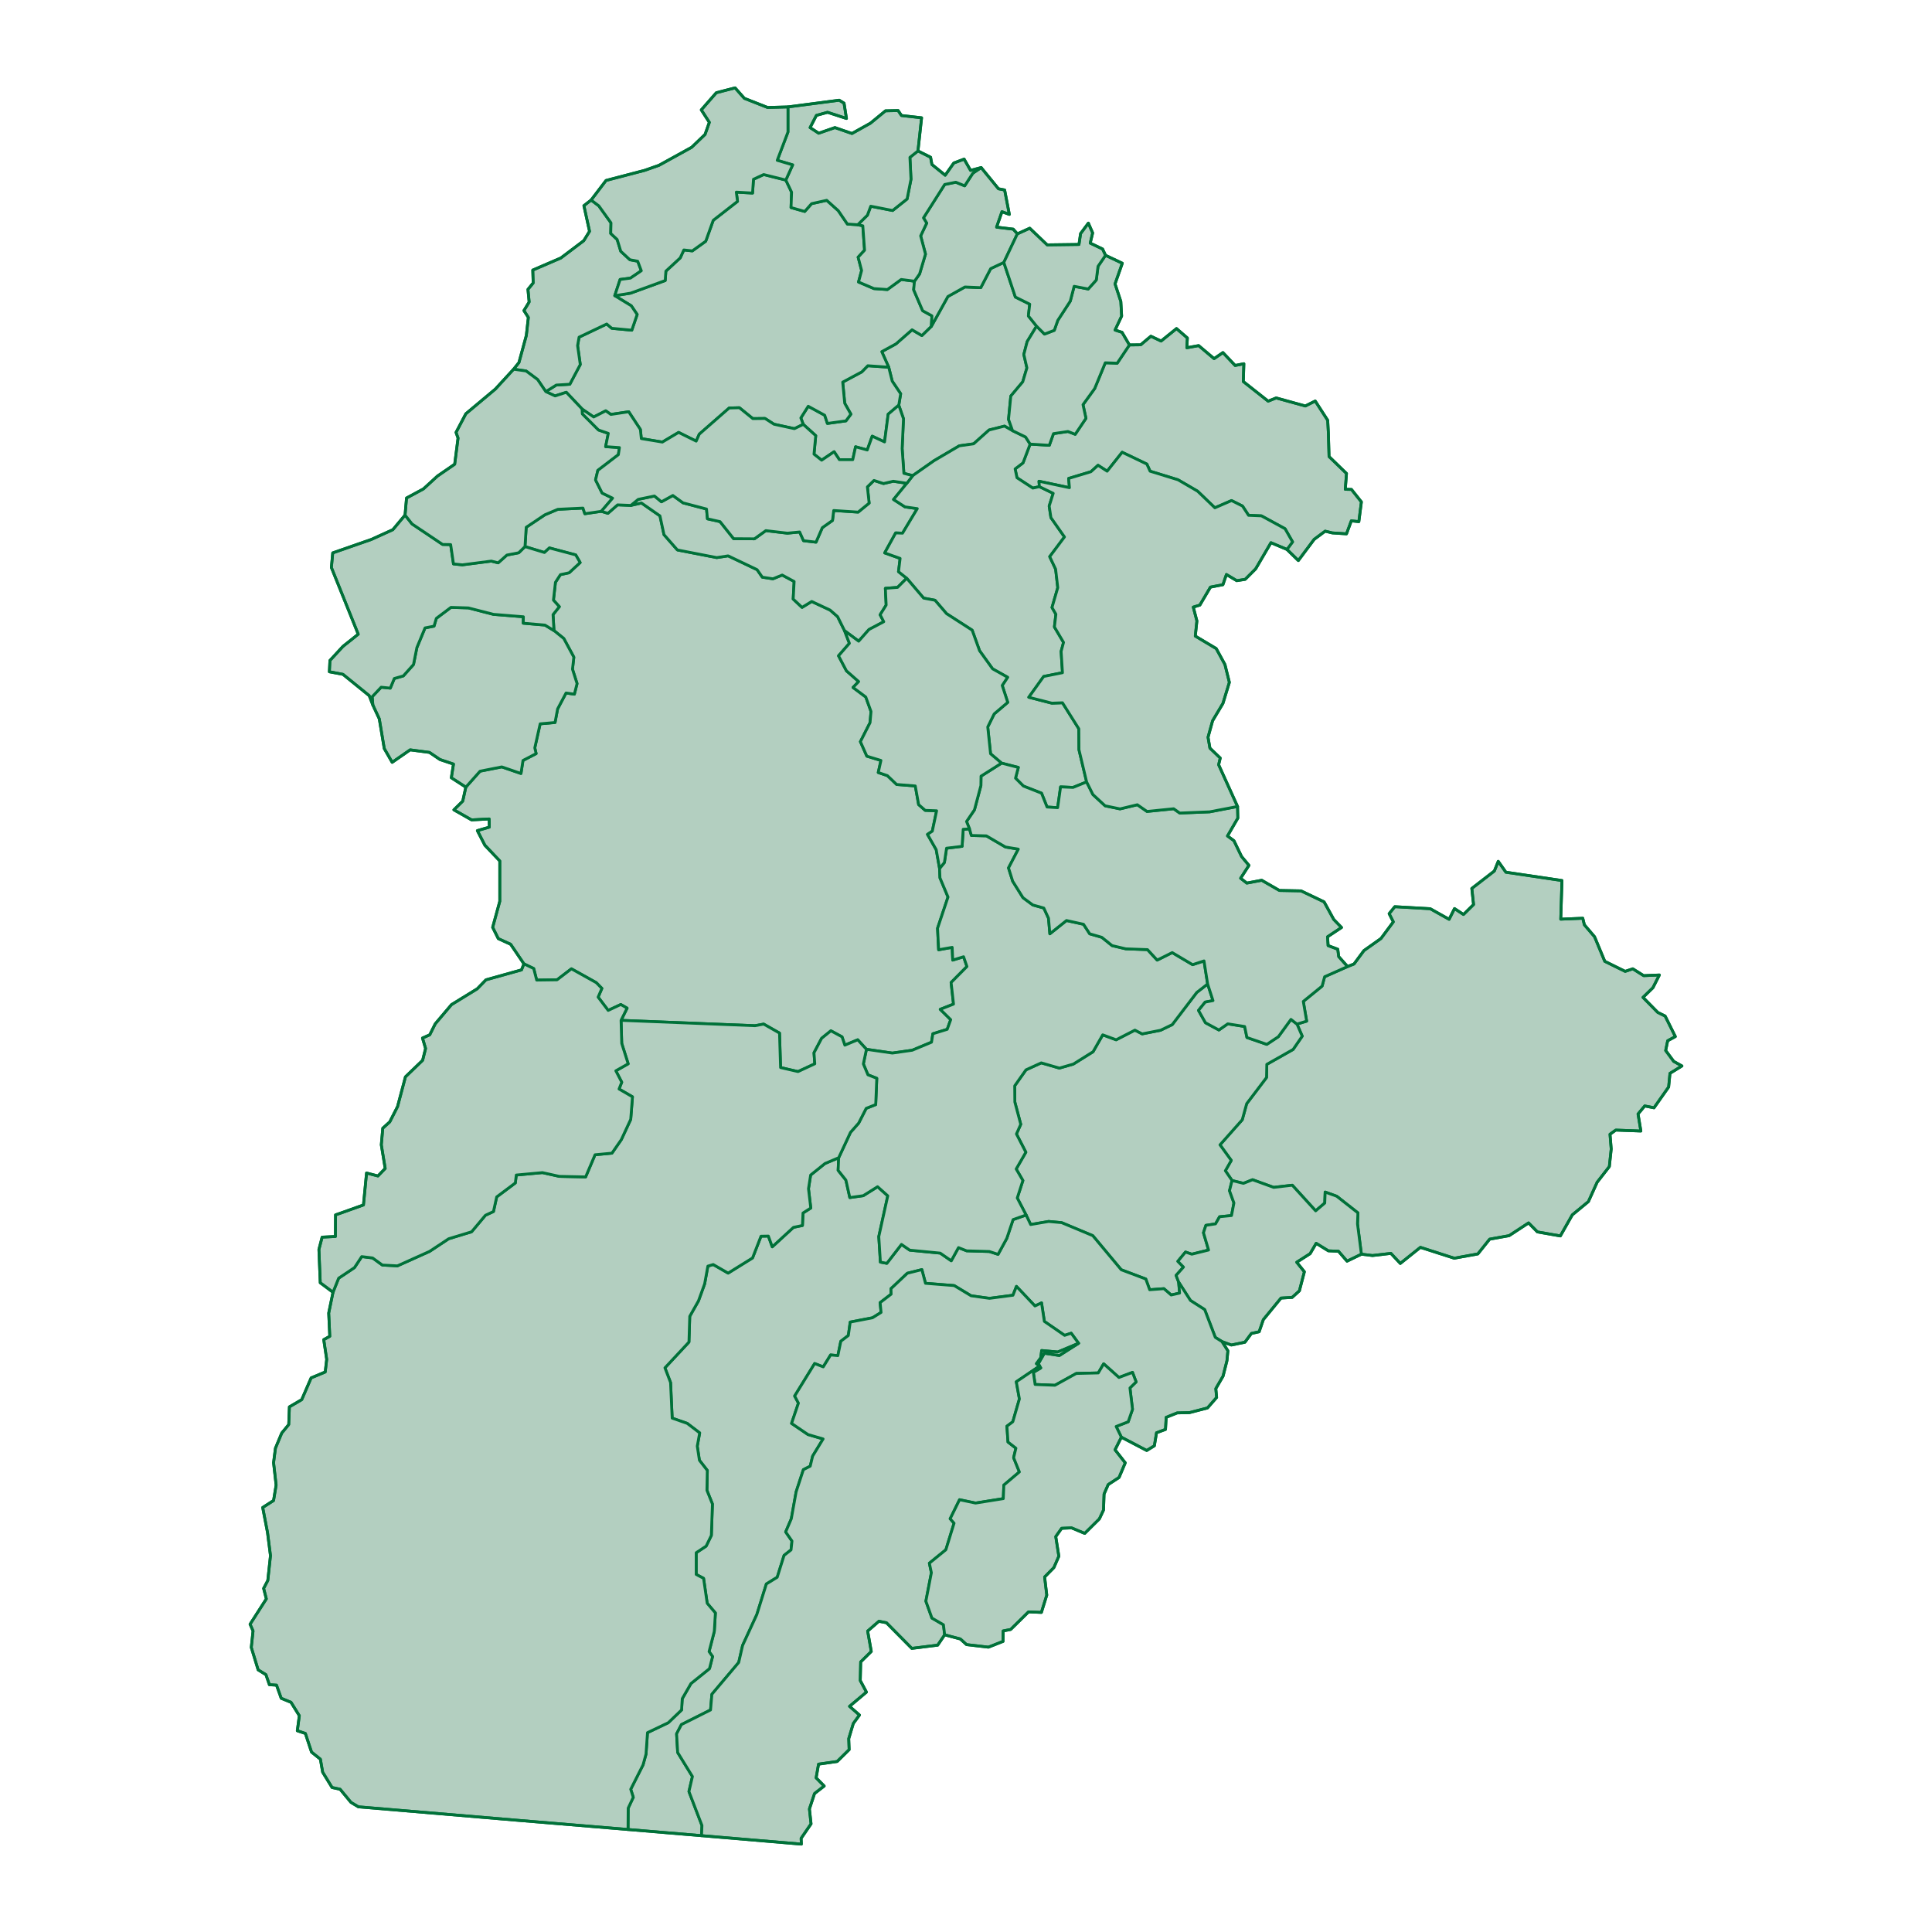
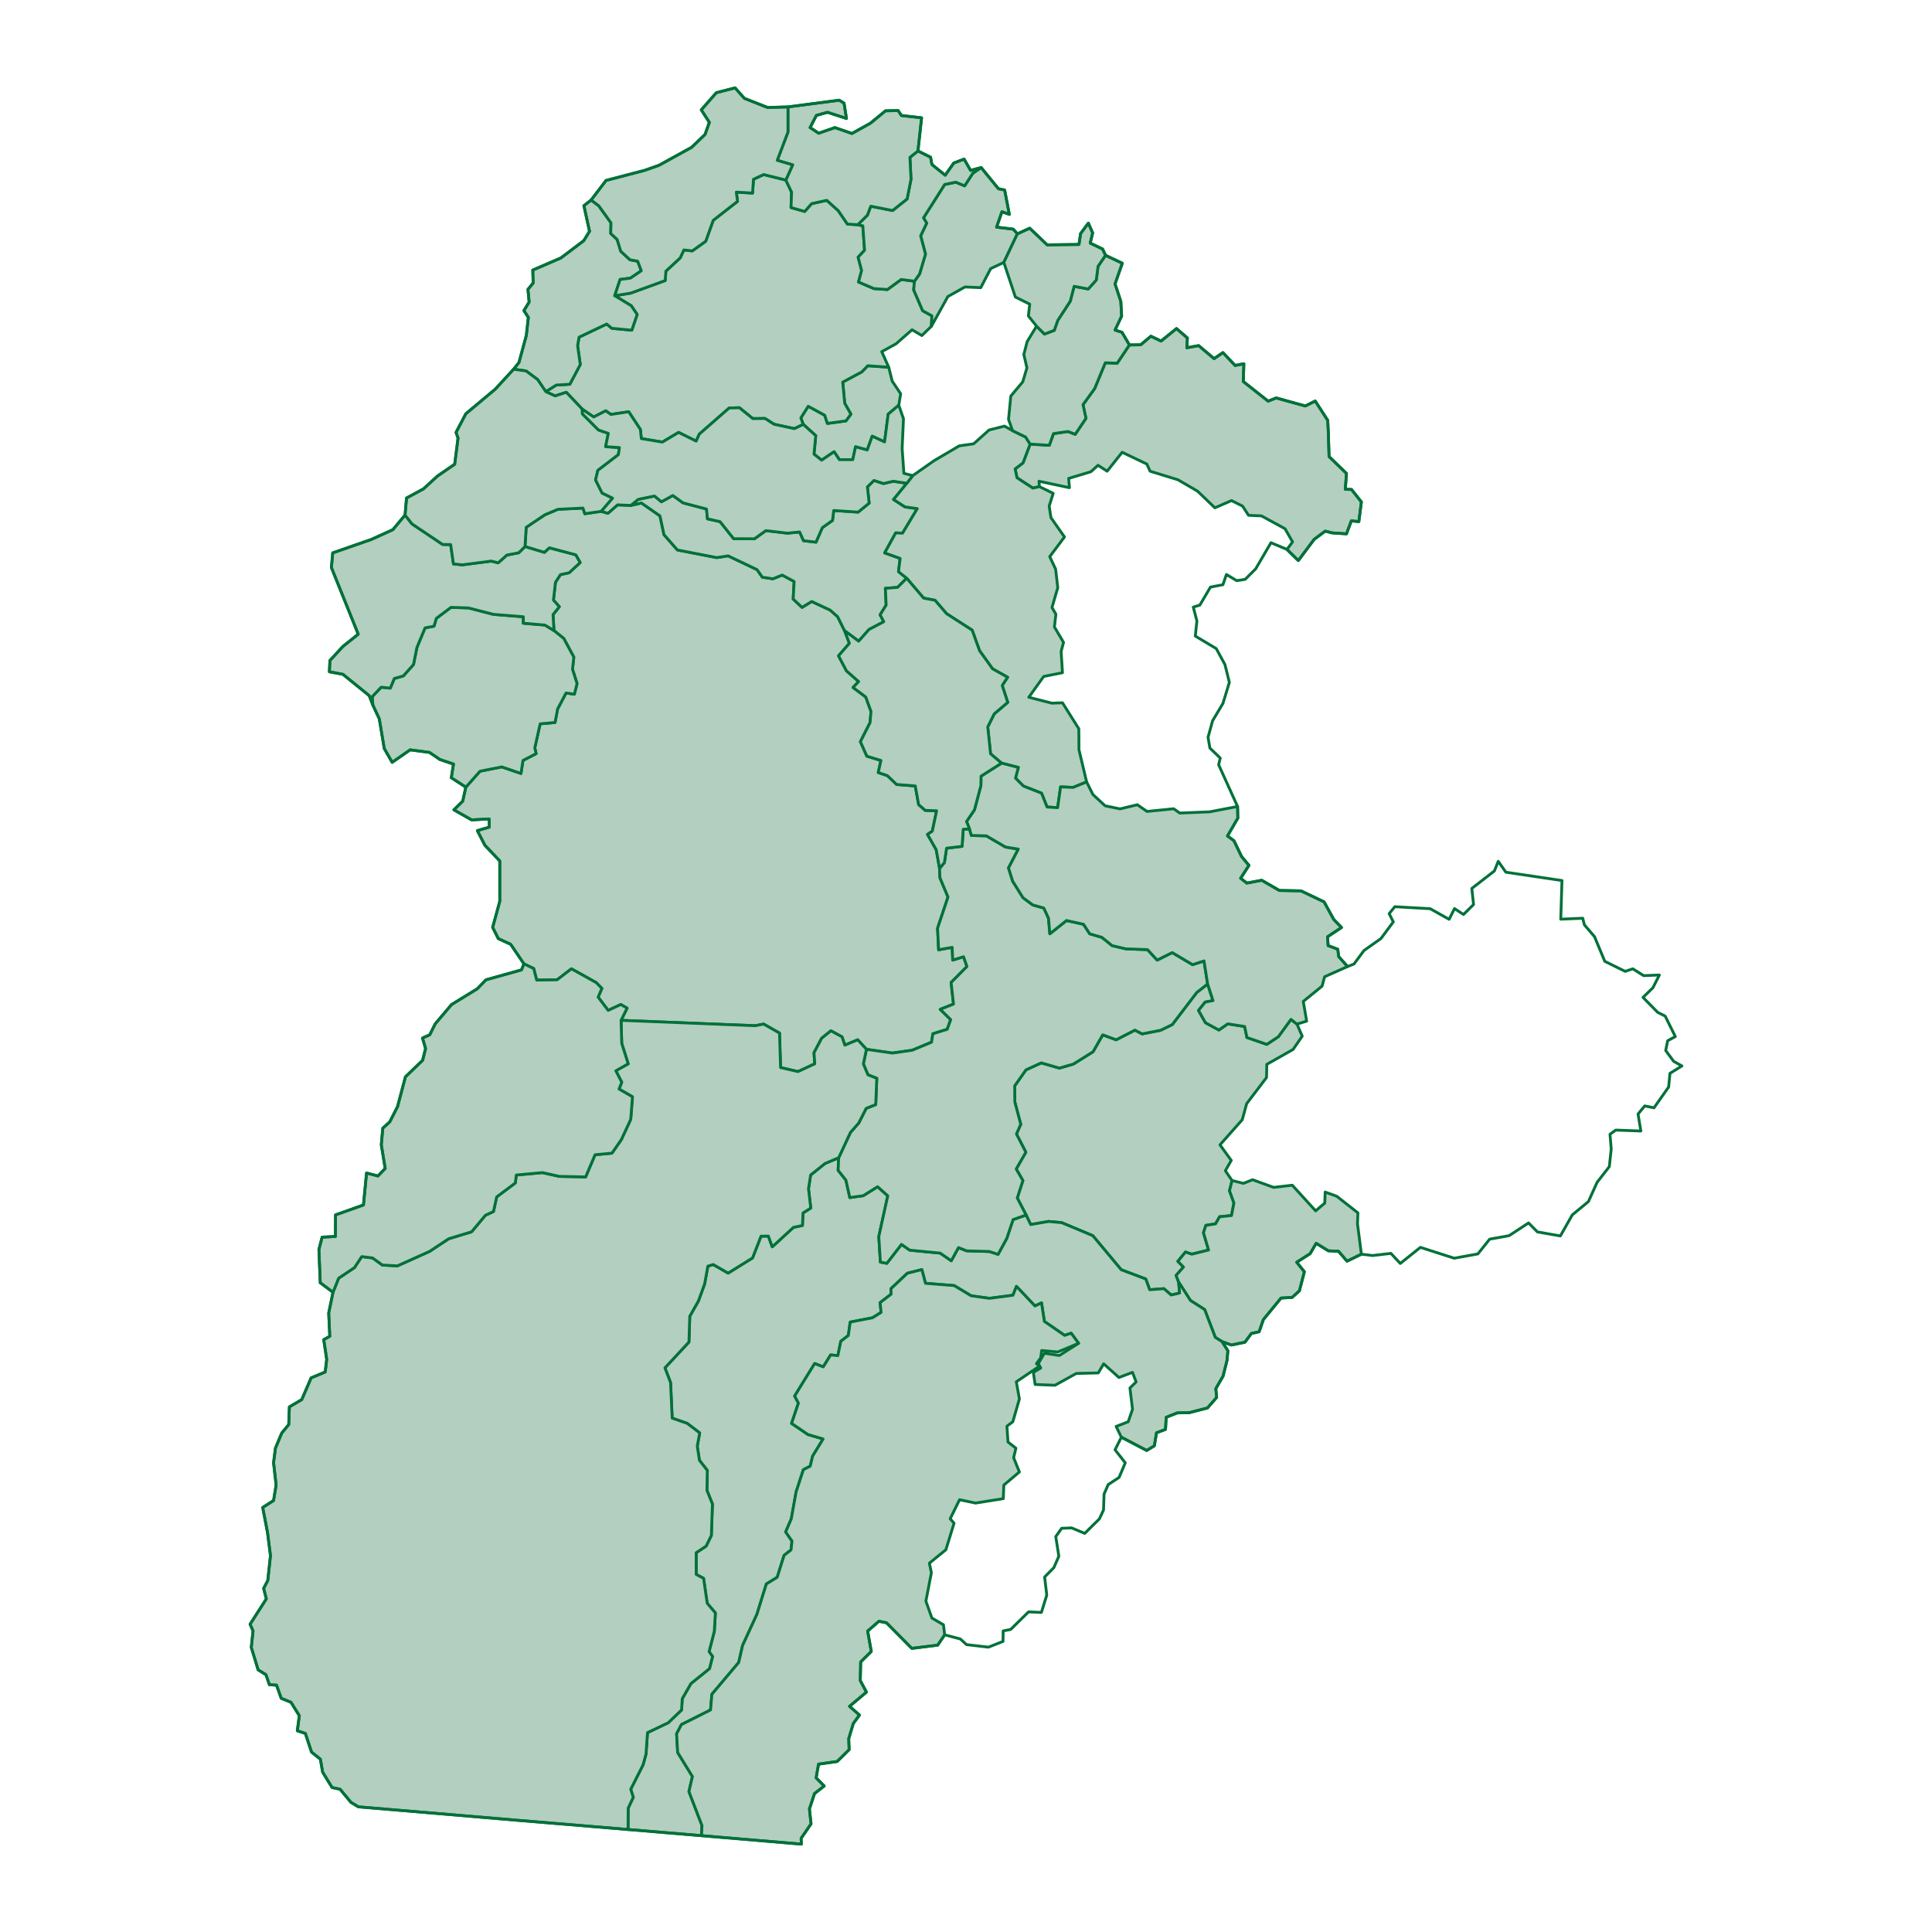
<svg xmlns="http://www.w3.org/2000/svg" class="svglite" width="144.00pt" height="144.00pt" viewBox="0 0 144.00 144.00">
  <defs>
    <style type="text/css">
    .svglite line, .svglite polyline, .svglite polygon, .svglite path, .svglite rect, .svglite circle {
      fill: none;
      stroke: #000000;
      stroke-linecap: round;
      stroke-linejoin: round;
      stroke-miterlimit: 10.00;
    }
    .svglite text {
      white-space: pre;
    }
  </style>
  </defs>
  <rect width="100%" height="100%" style="stroke: none; fill: none;" />
  <defs>
    <clipPath id="cpMC4wMHwxNDQuMDB8MC4wMHwxNDQuMDA=">
      <rect x="0.00" y="0.00" width="144.00" height="144.00" />
    </clipPath>
  </defs>
  <g clip-path="url(#cpMC4wMHwxNDQuMDB8MC4wMHwxNDQuMDA=)">
</g>
  <defs>
    <clipPath id="cpMTMuMzF8MTMwLjY5fDAuMDB8MTQ0LjAw">
      <rect x="13.31" y="0.00" width="117.39" height="144.00" />
    </clipPath>
  </defs>
  <g clip-path="url(#cpMTMuMzF8MTMwLjY5fDAuMDB8MTQ0LjAw)">
</g>
  <g clip-path="url(#cpMC4wMHwxNDQuMDB8MC4wMHwxNDQuMDA=)">
</g>
  <g clip-path="url(#cpMTMuMzF8MTMwLjY5fDAuMDB8MTQ0LjAw)">
    <path d="M 44.82 38.11 L 43.59 38.29 L 43.45 37.87 L 41.58 37.96 L 40.61 38.37 L 39.22 39.30 L 39.13 40.74 L 40.58 41.18 L 40.95 40.84 L 42.91 41.36 L 43.24 41.93 L 42.42 42.69 L 41.77 42.83 L 41.40 43.40 L 41.25 44.73 L 41.69 45.22 L 41.22 45.81 L 41.29 47.00 L 42.02 47.59 L 42.77 48.98 L 42.67 49.88 L 43.01 50.95 L 42.81 51.74 L 42.19 51.65 L 41.56 52.84 L 41.37 53.85 L 40.26 53.95 L 39.86 55.74 L 39.96 56.17 L 38.98 56.68 L 38.83 57.65 L 37.40 57.16 L 35.78 57.48 L 34.72 58.67 L 34.49 59.71 L 33.83 60.36 L 35.15 61.11 L 36.46 61.04 L 36.47 61.65 L 35.58 61.91 L 36.14 63.00 L 37.25 64.17 L 37.25 67.18 L 36.72 69.12 L 37.14 69.96 L 38.06 70.38 L 39.05 71.84 L 39.78 72.19 L 40.00 73.05 L 41.52 73.03 L 42.59 72.21 L 44.44 73.24 L 44.86 73.67 L 44.58 74.32 L 45.33 75.31 L 46.27 74.87 L 46.74 75.14 L 46.29 76.05 L 56.27 76.45 L 56.92 76.33 L 58.10 77.00 L 58.18 79.57 L 59.48 79.87 L 60.73 79.29 L 60.67 78.47 L 61.24 77.39 L 61.93 76.83 L 62.76 77.28 L 62.97 77.90 L 63.93 77.50 L 64.58 78.21 L 66.51 78.49 L 67.99 78.28 L 69.43 77.68 L 69.53 77.05 L 70.60 76.72 L 70.86 76.00 L 70.08 75.23 L 71.07 74.84 L 70.89 73.23 L 72.07 72.04 L 71.82 71.31 L 71.01 71.56 L 70.97 70.61 L 69.96 70.79 L 69.88 69.19 L 70.66 66.86 L 70.06 65.43 L 70.03 64.73 L 69.78 63.33 L 69.13 62.19 L 69.49 61.95 L 69.81 60.43 L 68.96 60.40 L 68.47 59.97 L 68.22 58.58 L 66.83 58.47 L 66.14 57.81 L 65.46 57.58 L 65.66 56.68 L 64.61 56.36 L 64.13 55.28 L 64.85 53.86 L 64.92 53.03 L 64.53 51.95 L 63.58 51.24 L 64.00 50.80 L 63.09 50.00 L 62.50 48.88 L 63.31 47.95 L 62.95 47.01 L 62.43 45.96 L 61.87 45.47 L 60.50 44.83 L 59.78 45.27 L 59.12 44.65 L 59.19 43.34 L 58.30 42.86 L 57.61 43.14 L 56.82 43.02 L 56.43 42.46 L 54.27 41.43 L 53.42 41.56 L 50.49 40.99 L 49.49 39.85 L 49.19 38.45 L 47.81 37.49 L 47.02 37.67 L 46.03 37.63 L 45.31 38.26 L 44.82 38.11 Z" style="fill-rule: evenodd; fill: #B3CFC0; stroke-width: 0.21; stroke: #007139; stroke-linecap: butt;" />
-     <path d="M 111.67 64.20 L 111.38 64.92 L 109.70 66.22 L 109.83 67.42 L 109.08 68.16 L 108.41 67.72 L 108.01 68.52 L 106.60 67.73 L 103.96 67.58 L 103.54 68.10 L 103.85 68.71 L 102.93 69.95 L 101.66 70.85 L 100.92 71.85 L 100.44 72.04 L 98.73 72.80 L 98.54 73.50 L 97.14 74.64 L 97.39 76.11 L 96.67 76.33 L 97.06 77.23 L 96.38 78.22 L 94.42 79.33 L 94.40 80.31 L 92.92 82.26 L 92.59 83.46 L 90.93 85.33 L 91.77 86.49 L 91.33 87.26 L 91.83 87.99 L 92.68 88.20 L 93.36 87.93 L 94.93 88.50 L 96.32 88.34 L 98.06 90.25 L 98.74 89.67 L 98.77 88.85 L 99.63 89.16 L 101.21 90.40 L 101.18 91.22 L 101.47 93.48 L 102.30 93.58 L 103.67 93.42 L 104.37 94.17 L 105.87 92.97 L 108.39 93.78 L 110.15 93.46 L 111.03 92.36 L 112.48 92.10 L 113.93 91.15 L 114.59 91.82 L 116.30 92.12 L 117.19 90.55 L 118.39 89.56 L 119.04 88.12 L 119.95 86.95 L 120.09 85.64 L 120.00 84.54 L 120.43 84.23 L 122.30 84.30 L 122.09 83.03 L 122.59 82.43 L 123.28 82.57 L 124.37 81.02 L 124.47 80.00 L 125.36 79.45 L 124.75 79.11 L 124.15 78.30 L 124.30 77.57 L 124.87 77.26 L 124.11 75.73 L 123.56 75.46 L 122.46 74.34 L 123.20 73.62 L 123.68 72.67 L 122.51 72.72 L 121.70 72.21 L 121.13 72.40 L 119.61 71.65 L 118.85 69.82 L 118.09 68.93 L 117.97 68.44 L 116.33 68.51 L 116.42 65.63 L 112.24 65.01 L 111.67 64.20 Z" style="fill-rule: evenodd; fill: #B3CFC0; stroke-width: 0.21; stroke: #007139; stroke-linecap: butt;" />
    <path d="M 96.67 76.33 L 96.22 75.98 L 95.28 77.27 L 94.42 77.84 L 92.94 77.33 L 92.77 76.51 L 91.51 76.31 L 90.85 76.77 L 89.85 76.23 L 89.33 75.31 L 89.83 74.69 L 90.41 74.58 L 90.01 73.34 L 89.20 73.97 L 87.37 76.37 L 86.50 76.79 L 85.13 77.06 L 84.59 76.78 L 83.19 77.50 L 82.19 77.13 L 81.47 78.39 L 80.00 79.31 L 78.96 79.61 L 77.61 79.22 L 76.47 79.74 L 75.63 80.93 L 75.64 82.14 L 76.08 83.80 L 75.76 84.52 L 76.46 85.88 L 75.74 87.13 L 76.24 87.99 L 75.82 89.29 L 76.48 90.56 L 76.82 91.27 L 78.16 91.04 L 79.13 91.13 L 81.45 92.10 L 83.57 94.64 L 85.40 95.33 L 85.69 96.13 L 86.75 96.05 L 87.29 96.52 L 87.92 96.38 L 87.85 95.56 L 87.66 95.06 L 88.21 94.44 L 87.79 94.01 L 88.36 93.32 L 88.83 93.48 L 90.08 93.17 L 89.70 91.88 L 89.88 91.33 L 90.60 91.22 L 90.90 90.69 L 91.79 90.60 L 91.97 89.66 L 91.64 88.75 L 91.83 87.99 L 91.33 87.26 L 91.77 86.49 L 90.93 85.33 L 92.59 83.46 L 92.92 82.26 L 94.40 80.31 L 94.42 79.33 L 96.38 78.22 L 97.06 77.23 L 96.67 76.33 Z" style="fill-rule: evenodd; fill: #B3CFC0; stroke-width: 0.21; stroke: #007139; stroke-linecap: butt;" />
    <path d="M 41.29 47.00 L 40.62 46.59 L 39.00 46.45 L 39.01 45.97 L 36.78 45.79 L 34.91 45.31 L 33.61 45.27 L 32.52 46.09 L 32.35 46.67 L 31.68 46.80 L 31.07 48.27 L 30.82 49.53 L 30.06 50.38 L 29.39 50.57 L 29.09 51.29 L 28.41 51.22 L 27.74 51.93 L 27.79 52.55 L 28.27 53.58 L 28.64 55.79 L 29.23 56.82 L 30.57 55.89 L 32.01 56.08 L 32.79 56.61 L 33.80 56.95 L 33.64 57.97 L 34.72 58.67 L 35.78 57.48 L 37.40 57.16 L 38.83 57.65 L 38.98 56.68 L 39.96 56.17 L 39.86 55.74 L 40.26 53.95 L 41.37 53.85 L 41.56 52.84 L 42.19 51.65 L 42.81 51.74 L 43.01 50.95 L 42.67 49.88 L 42.77 48.98 L 42.02 47.59 L 41.29 47.00 Z" style="fill-rule: evenodd; fill: #B3CFC0; stroke-width: 0.21; stroke: #007139; stroke-linecap: butt;" />
    <path d="M 67.59 36.02 L 66.58 35.87 L 65.85 36.04 L 65.14 35.81 L 64.65 36.29 L 64.78 37.50 L 63.96 38.17 L 62.14 38.05 L 62.05 38.79 L 61.29 39.33 L 60.82 40.41 L 59.89 40.30 L 59.60 39.65 L 58.69 39.74 L 57.08 39.55 L 56.23 40.16 L 54.68 40.15 L 53.67 38.88 L 52.73 38.67 L 52.66 37.94 L 50.91 37.48 L 50.15 36.93 L 49.30 37.40 L 48.78 36.97 L 47.57 37.22 L 47.02 37.67 L 47.81 37.49 L 49.19 38.45 L 49.49 39.85 L 50.49 40.99 L 53.42 41.56 L 54.27 41.43 L 56.43 42.46 L 56.82 43.02 L 57.61 43.14 L 58.30 42.86 L 59.19 43.34 L 59.12 44.65 L 59.78 45.27 L 60.50 44.83 L 61.87 45.47 L 62.43 45.96 L 62.95 47.01 L 64.00 47.79 L 64.77 46.92 L 65.87 46.34 L 65.60 45.82 L 66.05 45.10 L 65.99 43.85 L 66.90 43.78 L 67.58 43.10 L 66.97 42.61 L 67.09 41.62 L 65.94 41.21 L 66.76 39.72 L 67.27 39.74 L 68.37 37.91 L 67.45 37.78 L 66.60 37.23 L 67.59 36.02 Z" style="fill-rule: evenodd; fill: #B3CFC0; stroke-width: 0.21; stroke: #007139; stroke-linecap: butt;" />
-     <path d="M 74.82 19.56 L 73.84 20.02 L 73.10 21.44 L 71.92 21.39 L 70.65 22.10 L 69.42 24.32 L 68.71 25.01 L 67.98 24.58 L 66.78 25.63 L 65.72 26.21 L 66.24 27.37 L 66.50 28.41 L 67.13 29.35 L 66.99 30.20 L 67.34 31.21 L 67.24 33.43 L 67.37 35.28 L 68.03 35.45 L 69.63 34.33 L 71.50 33.23 L 72.57 33.08 L 73.72 32.05 L 74.87 31.76 L 75.47 32.10 L 75.17 31.26 L 75.34 29.52 L 76.23 28.46 L 76.54 27.42 L 76.31 26.42 L 76.56 25.46 L 77.26 24.31 L 76.65 23.55 L 76.75 22.67 L 75.68 22.14 L 74.82 19.56 Z" style="fill-rule: evenodd; fill: #B3CFC0; stroke-width: 0.21; stroke: #007139; stroke-linecap: butt;" />
    <path d="M 98.03 29.89 L 97.29 30.26 L 95.12 29.66 L 94.52 29.90 L 92.67 28.44 L 92.71 27.11 L 92.06 27.24 L 91.15 26.28 L 90.49 26.73 L 89.34 25.76 L 88.46 25.92 L 88.50 25.19 L 87.69 24.49 L 86.54 25.42 L 85.78 25.06 L 85.02 25.70 L 84.18 25.71 L 83.27 27.07 L 82.38 27.04 L 81.59 28.96 L 80.72 30.16 L 80.94 31.18 L 80.14 32.37 L 79.60 32.16 L 78.52 32.32 L 78.21 33.19 L 76.78 33.10 L 76.25 34.50 L 75.66 34.95 L 75.80 35.61 L 76.98 36.38 L 77.47 36.27 L 77.44 35.87 L 79.71 36.35 L 79.65 35.66 L 81.31 35.16 L 81.84 34.68 L 82.52 35.12 L 83.64 33.71 L 85.48 34.59 L 85.72 35.12 L 87.80 35.76 L 89.26 36.61 L 90.55 37.85 L 91.79 37.31 L 92.61 37.72 L 93.06 38.41 L 94.02 38.45 L 95.78 39.41 L 96.34 40.39 L 95.92 40.95 L 96.77 41.78 L 97.95 40.20 L 98.77 39.59 L 99.30 39.72 L 100.36 39.79 L 100.72 38.82 L 101.28 38.88 L 101.47 37.41 L 100.73 36.48 L 100.27 36.47 L 100.36 35.29 L 99.06 34.03 L 99.01 32.29 L 98.96 31.33 L 98.03 29.89 Z" style="fill-rule: evenodd; fill: #B3CFC0; stroke-width: 0.21; stroke: #007139; stroke-linecap: butt;" />
    <path d="M 75.47 32.10 L 74.87 31.76 L 73.72 32.05 L 72.57 33.08 L 71.50 33.23 L 69.63 34.33 L 68.03 35.45 L 67.59 36.02 L 66.60 37.23 L 67.45 37.78 L 68.37 37.91 L 67.27 39.74 L 66.76 39.72 L 65.94 41.21 L 67.09 41.62 L 66.97 42.61 L 67.58 43.10 L 68.84 44.58 L 69.69 44.74 L 70.55 45.74 L 72.46 46.97 L 73.01 48.50 L 73.98 49.85 L 75.10 50.48 L 74.70 51.09 L 75.11 52.35 L 74.10 53.21 L 73.62 54.18 L 73.83 56.18 L 74.65 56.88 L 75.90 57.20 L 75.69 58.00 L 76.28 58.59 L 77.63 59.12 L 78.04 60.15 L 78.83 60.20 L 79.05 58.65 L 79.98 58.69 L 80.99 58.28 L 80.42 55.88 L 80.41 54.32 L 79.19 52.38 L 78.40 52.41 L 76.68 51.97 L 77.79 50.42 L 79.19 50.14 L 79.09 48.55 L 79.27 47.88 L 78.59 46.73 L 78.70 45.78 L 78.41 45.28 L 78.84 43.80 L 78.68 42.42 L 78.24 41.49 L 79.34 40.02 L 78.33 38.58 L 78.20 37.72 L 78.50 36.77 L 77.47 36.27 L 76.98 36.38 L 75.80 35.61 L 75.66 34.95 L 76.25 34.50 L 76.78 33.10 L 76.44 32.57 L 75.47 32.10 Z" style="fill-rule: evenodd; fill: #B3CFC0; stroke-width: 0.21; stroke: #007139; stroke-linecap: butt;" />
    <path d="M 66.24 27.37 L 64.68 27.26 L 64.23 27.72 L 62.81 28.48 L 62.96 30.06 L 63.42 30.87 L 63.05 31.37 L 61.67 31.56 L 61.47 30.95 L 60.24 30.28 L 59.69 31.15 L 59.87 31.63 L 60.80 32.47 L 60.67 33.85 L 61.24 34.30 L 62.17 33.67 L 62.56 34.26 L 63.56 34.26 L 63.77 33.30 L 64.64 33.54 L 65.01 32.51 L 65.93 32.94 L 66.20 30.87 L 66.99 30.20 L 67.13 29.35 L 66.50 28.41 L 66.24 27.37 Z" style="fill-rule: evenodd; fill: #B3CFC0; stroke-width: 0.21; stroke: #007139; stroke-linecap: butt;" />
    <path d="M 101.47 93.48 L 101.18 91.22 L 101.21 90.40 L 99.63 89.16 L 98.77 88.85 L 98.74 89.67 L 98.06 90.25 L 96.32 88.34 L 94.93 88.50 L 93.36 87.93 L 92.68 88.20 L 91.83 87.99 L 91.64 88.75 L 91.97 89.66 L 91.79 90.60 L 90.90 90.69 L 90.60 91.22 L 89.88 91.33 L 89.70 91.88 L 90.08 93.17 L 88.83 93.48 L 88.36 93.32 L 87.79 94.01 L 88.21 94.44 L 87.66 95.06 L 87.85 95.56 L 88.73 96.93 L 89.79 97.61 L 90.58 99.68 L 91.09 100.00 L 91.78 100.25 L 92.79 100.04 L 93.27 99.39 L 93.85 99.26 L 94.16 98.36 L 95.48 96.75 L 96.31 96.70 L 96.85 96.21 L 97.22 94.79 L 96.65 94.08 L 97.65 93.44 L 98.10 92.67 L 99.01 93.23 L 99.76 93.26 L 100.40 94.00 L 101.47 93.48 Z" style="fill-rule: evenodd; fill: #B3CFC0; stroke-width: 0.21; stroke: #007139; stroke-linecap: butt;" />
    <path d="M 58.57 13.42 L 56.92 13.01 L 56.16 13.36 L 56.09 14.39 L 54.88 14.32 L 54.97 15.01 L 53.16 16.42 L 52.60 17.98 L 51.60 18.70 L 50.97 18.63 L 50.70 19.22 L 49.63 20.21 L 49.58 20.91 L 47.00 21.85 L 45.82 22.04 L 47.05 22.79 L 47.49 23.44 L 47.09 24.61 L 45.60 24.47 L 45.22 24.15 L 43.16 25.13 L 43.05 25.76 L 43.25 27.17 L 42.47 28.64 L 41.46 28.70 L 40.68 29.19 L 41.37 29.51 L 42.21 29.24 L 43.40 30.50 L 44.25 31.08 L 45.15 30.62 L 45.53 30.89 L 46.86 30.69 L 47.73 32.01 L 47.80 32.69 L 49.37 32.95 L 50.58 32.23 L 51.89 32.88 L 52.12 32.36 L 54.35 30.41 L 55.11 30.39 L 56.11 31.20 L 57.02 31.19 L 57.69 31.62 L 59.21 31.95 L 59.87 31.63 L 59.69 31.15 L 60.24 30.28 L 61.47 30.95 L 61.67 31.56 L 63.05 31.37 L 63.42 30.87 L 62.96 30.06 L 62.81 28.48 L 64.23 27.72 L 64.68 27.26 L 66.24 27.37 L 65.72 26.21 L 66.78 25.63 L 67.98 24.58 L 68.71 25.01 L 69.42 24.32 L 69.46 23.54 L 68.77 23.16 L 68.10 21.60 L 68.16 20.96 L 67.17 20.83 L 66.14 21.58 L 65.14 21.51 L 63.99 21.02 L 64.22 20.16 L 63.96 19.17 L 64.44 18.65 L 64.31 16.83 L 63.93 16.75 L 63.16 16.70 L 62.48 15.70 L 61.62 14.93 L 60.49 15.18 L 59.98 15.76 L 58.96 15.47 L 59.00 14.32 L 58.57 13.42 Z" style="fill-rule: evenodd; fill: #B3CFC0; stroke-width: 0.21; stroke: #007139; stroke-linecap: butt;" />
    <path d="M 39.13 40.74 L 38.66 41.20 L 37.78 41.37 L 37.13 41.95 L 36.62 41.82 L 34.46 42.10 L 33.80 42.03 L 33.59 40.59 L 32.99 40.58 L 30.71 39.05 L 30.19 38.39 L 29.28 39.48 L 27.67 40.21 L 24.80 41.21 L 24.70 42.30 L 26.70 47.27 L 25.56 48.18 L 24.59 49.23 L 24.55 50.07 L 25.56 50.26 L 27.52 51.85 L 27.79 52.55 L 27.74 51.93 L 28.41 51.22 L 29.09 51.29 L 29.39 50.57 L 30.06 50.38 L 30.82 49.53 L 31.07 48.27 L 31.68 46.80 L 32.35 46.67 L 32.52 46.09 L 33.61 45.27 L 34.91 45.31 L 36.78 45.79 L 39.01 45.97 L 39.00 46.45 L 40.62 46.59 L 41.29 47.00 L 41.22 45.81 L 41.69 45.22 L 41.25 44.73 L 41.40 43.40 L 41.77 42.83 L 42.42 42.69 L 43.24 41.93 L 42.91 41.36 L 40.95 40.84 L 40.58 41.18 L 39.13 40.74 Z" style="fill-rule: evenodd; fill: #B3CFC0; stroke-width: 0.21; stroke: #007139; stroke-linecap: butt;" />
    <path d="M 75.83 17.43 L 75.52 17.08 L 74.28 16.93 L 74.68 15.78 L 75.23 15.98 L 74.88 14.16 L 74.42 14.07 L 73.13 12.49 L 72.51 12.91 L 71.90 13.85 L 71.24 13.58 L 70.41 13.75 L 68.83 16.24 L 69.07 16.63 L 68.62 17.58 L 68.98 18.94 L 68.54 20.42 L 68.16 20.96 L 68.10 21.60 L 68.77 23.16 L 69.46 23.54 L 69.42 24.32 L 70.65 22.10 L 71.92 21.39 L 73.10 21.44 L 73.84 20.02 L 74.82 19.56 L 75.83 17.43 Z" style="fill-rule: evenodd; fill: #B3CFC0; stroke-width: 0.21; stroke: #007139; stroke-linecap: butt;" />
    <path d="M 76.48 90.56 L 75.51 90.90 L 75.04 92.30 L 74.39 93.49 L 73.74 93.28 L 72.05 93.23 L 71.44 92.99 L 70.90 93.97 L 70.08 93.40 L 67.81 93.18 L 67.19 92.75 L 66.10 94.16 L 65.62 94.07 L 65.50 92.17 L 66.17 89.13 L 65.41 88.45 L 64.34 89.12 L 63.34 89.26 L 63.05 87.96 L 62.47 87.23 L 62.51 86.29 L 61.49 86.72 L 60.42 87.58 L 60.26 88.60 L 60.43 90.04 L 59.85 90.41 L 59.81 91.34 L 59.14 91.48 L 57.56 92.93 L 57.27 92.13 L 56.72 92.14 L 56.09 93.76 L 54.27 94.89 L 53.16 94.25 L 52.76 94.37 L 52.52 95.69 L 52.06 96.96 L 51.41 98.11 L 51.35 100.03 L 49.56 101.95 L 49.98 103.05 L 50.10 105.70 L 51.22 106.09 L 52.15 106.80 L 51.97 107.79 L 52.13 108.84 L 52.72 109.60 L 52.69 111.08 L 53.10 112.10 L 53.02 114.44 L 52.63 115.24 L 51.89 115.73 L 51.89 117.35 L 52.44 117.64 L 52.71 119.50 L 53.32 120.22 L 53.24 121.59 L 52.85 123.10 L 53.11 123.47 L 52.88 124.37 L 51.50 125.48 L 50.85 126.61 L 50.80 127.45 L 49.81 128.40 L 48.26 129.14 L 48.15 130.74 L 47.93 131.54 L 47.01 133.36 L 47.20 133.96 L 46.82 134.77 L 46.81 136.36 L 52.29 136.82 L 52.32 136.06 L 51.35 133.53 L 51.61 132.41 L 50.51 130.62 L 50.43 129.23 L 50.79 128.54 L 52.96 127.45 L 53.06 126.28 L 55.06 123.91 L 55.35 122.64 L 56.41 120.34 L 57.12 118.06 L 57.93 117.56 L 58.44 115.93 L 58.96 115.52 L 59.03 114.86 L 58.56 114.18 L 58.98 113.20 L 59.34 111.19 L 59.88 109.54 L 60.39 109.28 L 60.57 108.53 L 61.35 107.25 L 60.22 106.92 L 59.00 106.09 L 59.51 104.58 L 59.23 104.05 L 60.72 101.63 L 61.36 101.88 L 61.91 100.99 L 62.45 101.04 L 62.67 99.97 L 63.23 99.54 L 63.37 98.54 L 65.03 98.22 L 65.67 97.82 L 65.60 97.09 L 66.42 96.46 L 66.41 96.05 L 67.63 94.90 L 68.71 94.63 L 68.98 95.65 L 71.12 95.82 L 72.38 96.58 L 73.75 96.77 L 75.50 96.54 L 75.76 95.88 L 77.14 97.34 L 77.63 97.11 L 77.84 98.49 L 79.35 99.53 L 79.84 99.37 L 80.39 100.12 L 78.96 101.03 L 77.84 100.86 L 77.39 101.64 L 77.57 101.96 L 77.02 102.29 L 77.15 103.19 L 78.63 103.25 L 80.22 102.37 L 81.86 102.33 L 82.26 101.65 L 83.40 102.67 L 84.41 102.29 L 84.68 103.00 L 84.22 103.45 L 84.41 105.04 L 84.09 105.97 L 83.19 106.32 L 83.58 107.12 L 85.47 108.11 L 86.04 107.76 L 86.20 106.79 L 86.87 106.54 L 86.92 105.64 L 87.74 105.31 L 88.65 105.29 L 90.00 104.94 L 90.68 104.16 L 90.62 103.50 L 91.16 102.57 L 91.45 101.42 L 91.52 100.68 L 91.09 100.00 L 90.58 99.68 L 89.79 97.61 L 88.73 96.93 L 87.85 95.56 L 87.92 96.38 L 87.29 96.52 L 86.75 96.05 L 85.69 96.13 L 85.40 95.33 L 83.57 94.64 L 81.45 92.10 L 79.13 91.13 L 78.16 91.04 L 76.82 91.27 L 76.48 90.56 Z" style="fill-rule: evenodd; fill: #B3CFC0; stroke-width: 0.21; stroke: #007139; stroke-linecap: butt;" />
    <path d="M 45.82 22.04 L 46.22 20.83 L 46.99 20.73 L 47.80 20.18 L 47.53 19.47 L 46.95 19.36 L 46.27 18.73 L 46.00 17.85 L 45.52 17.40 L 45.54 16.61 L 44.63 15.34 L 44.06 14.91 L 43.52 15.33 L 43.94 17.24 L 43.51 17.94 L 41.80 19.23 L 39.71 20.13 L 39.74 21.09 L 39.35 21.57 L 39.44 22.51 L 39.05 23.15 L 39.38 23.66 L 39.23 25.00 L 38.68 27.02 L 38.28 27.52 L 39.21 27.65 L 40.07 28.29 L 40.68 29.19 L 41.46 28.70 L 42.47 28.64 L 43.25 27.17 L 43.05 25.76 L 43.16 25.13 L 45.22 24.15 L 45.60 24.47 L 47.09 24.61 L 47.49 23.44 L 47.05 22.79 L 45.82 22.04 Z" style="fill-rule: evenodd; fill: #B3CFC0; stroke-width: 0.21; stroke: #007139; stroke-linecap: butt;" />
    <path d="M 90.01 73.34 L 89.74 71.62 L 88.89 71.90 L 87.37 71.00 L 86.25 71.56 L 85.53 70.78 L 83.91 70.72 L 82.89 70.48 L 82.12 69.86 L 81.22 69.60 L 80.76 68.89 L 79.49 68.61 L 78.25 69.60 L 78.15 68.44 L 77.80 67.68 L 76.98 67.45 L 76.25 66.91 L 75.48 65.68 L 75.17 64.69 L 75.90 63.29 L 74.94 63.13 L 73.52 62.30 L 72.40 62.27 L 72.26 61.78 L 71.79 61.81 L 71.71 63.08 L 70.55 63.22 L 70.39 64.29 L 70.03 64.73 L 70.06 65.43 L 70.66 66.86 L 69.88 69.19 L 69.96 70.79 L 70.97 70.61 L 71.01 71.56 L 71.82 71.31 L 72.07 72.04 L 70.89 73.23 L 71.07 74.84 L 70.08 75.23 L 70.86 76.00 L 70.60 76.72 L 69.53 77.05 L 69.43 77.68 L 67.99 78.28 L 66.51 78.49 L 64.58 78.21 L 64.35 79.30 L 64.69 80.11 L 65.35 80.37 L 65.27 82.33 L 64.56 82.61 L 64.00 83.71 L 63.39 84.40 L 62.51 86.29 L 62.47 87.23 L 63.05 87.96 L 63.34 89.26 L 64.34 89.12 L 65.41 88.45 L 66.17 89.13 L 65.50 92.17 L 65.62 94.07 L 66.10 94.16 L 67.19 92.75 L 67.81 93.18 L 70.08 93.40 L 70.90 93.97 L 71.44 92.99 L 72.05 93.23 L 73.74 93.28 L 74.39 93.49 L 75.04 92.30 L 75.51 90.90 L 76.48 90.56 L 75.82 89.29 L 76.24 87.99 L 75.74 87.13 L 76.46 85.88 L 75.76 84.52 L 76.08 83.80 L 75.64 82.14 L 75.63 80.93 L 76.47 79.74 L 77.61 79.22 L 78.96 79.61 L 80.00 79.31 L 81.47 78.39 L 82.19 77.13 L 83.19 77.50 L 84.59 76.78 L 85.13 77.06 L 86.50 76.79 L 87.37 76.37 L 89.20 73.97 L 90.01 73.34 Z" style="fill-rule: evenodd; fill: #B3CFC0; stroke-width: 0.21; stroke: #007139; stroke-linecap: butt;" />
    <path d="M 80.99 58.28 L 79.98 58.69 L 79.05 58.65 L 78.83 60.20 L 78.04 60.15 L 77.63 59.12 L 76.28 58.59 L 75.69 58.00 L 75.90 57.20 L 74.65 56.88 L 73.12 57.85 L 73.11 58.55 L 72.63 60.36 L 72.04 61.23 L 72.26 61.78 L 72.40 62.27 L 73.52 62.30 L 74.94 63.13 L 75.90 63.29 L 75.17 64.69 L 75.48 65.68 L 76.25 66.91 L 76.98 67.45 L 77.80 67.68 L 78.15 68.44 L 78.25 69.60 L 79.49 68.61 L 80.76 68.89 L 81.22 69.60 L 82.12 69.86 L 82.89 70.48 L 83.91 70.72 L 85.53 70.78 L 86.25 71.56 L 87.37 71.00 L 88.89 71.90 L 89.74 71.62 L 90.01 73.34 L 90.41 74.58 L 89.83 74.69 L 89.33 75.31 L 89.85 76.23 L 90.85 76.77 L 91.51 76.31 L 92.77 76.51 L 92.94 77.33 L 94.42 77.84 L 95.28 77.27 L 96.22 75.98 L 96.67 76.33 L 97.39 76.11 L 97.14 74.64 L 98.54 73.50 L 98.73 72.80 L 100.44 72.04 L 99.78 71.30 L 99.71 70.75 L 98.99 70.48 L 98.95 69.82 L 99.99 69.13 L 99.41 68.53 L 98.69 67.22 L 96.97 66.40 L 95.36 66.37 L 94.04 65.61 L 92.93 65.82 L 92.47 65.46 L 93.09 64.50 L 92.54 63.84 L 91.97 62.66 L 91.49 62.31 L 92.26 60.98 L 92.24 60.11 L 90.16 60.51 L 87.93 60.60 L 87.48 60.28 L 85.49 60.48 L 84.77 59.98 L 83.48 60.29 L 82.37 60.06 L 81.46 59.22 L 80.99 58.28 Z" style="fill-rule: evenodd; fill: #B3CFC0; stroke-width: 0.21; stroke: #007139; stroke-linecap: butt;" />
    <path d="M 40.68 29.19 L 40.07 28.29 L 39.21 27.65 L 38.28 27.52 L 36.92 29.00 L 34.72 30.84 L 33.99 32.23 L 34.14 32.65 L 33.89 34.60 L 32.61 35.48 L 31.56 36.44 L 30.30 37.12 L 30.19 38.39 L 30.71 39.05 L 32.99 40.58 L 33.59 40.59 L 33.80 42.03 L 34.46 42.10 L 36.62 41.82 L 37.13 41.95 L 37.78 41.37 L 38.66 41.20 L 39.13 40.74 L 39.22 39.30 L 40.61 38.37 L 41.58 37.96 L 43.45 37.87 L 43.59 38.29 L 44.82 38.11 L 45.66 37.13 L 44.88 36.75 L 44.39 35.77 L 44.56 35.06 L 46.09 33.89 L 46.17 33.36 L 45.14 33.29 L 45.34 32.30 L 44.61 32.05 L 43.41 30.85 L 43.40 30.50 L 42.21 29.24 L 41.37 29.51 L 40.68 29.19 Z" style="fill-rule: evenodd; fill: #B3CFC0; stroke-width: 0.21; stroke: #007139; stroke-linecap: butt;" />
    <path d="M 80.39 100.12 L 79.84 99.37 L 79.35 99.53 L 77.84 98.49 L 77.63 97.11 L 77.14 97.34 L 75.76 95.88 L 75.50 96.54 L 73.75 96.77 L 72.38 96.58 L 71.12 95.82 L 68.98 95.65 L 68.71 94.63 L 67.63 94.90 L 66.41 96.05 L 66.42 96.46 L 65.60 97.09 L 65.67 97.82 L 65.03 98.22 L 63.37 98.54 L 63.23 99.54 L 62.67 99.97 L 62.45 101.04 L 61.91 100.99 L 61.36 101.88 L 60.72 101.63 L 59.23 104.05 L 59.51 104.58 L 59.00 106.09 L 60.22 106.92 L 61.35 107.25 L 60.57 108.53 L 60.39 109.28 L 59.88 109.54 L 59.34 111.19 L 58.98 113.20 L 58.56 114.18 L 59.03 114.86 L 58.96 115.52 L 58.44 115.93 L 57.93 117.56 L 57.12 118.06 L 56.41 120.34 L 55.35 122.64 L 55.06 123.91 L 53.06 126.28 L 52.96 127.45 L 50.79 128.54 L 50.43 129.23 L 50.51 130.62 L 51.61 132.41 L 51.35 133.53 L 52.32 136.06 L 52.29 136.82 L 59.73 137.45 L 59.71 137.02 L 60.45 135.94 L 60.33 134.83 L 60.71 133.68 L 61.43 133.12 L 60.83 132.51 L 61.01 131.49 L 62.40 131.29 L 63.29 130.41 L 63.26 129.59 L 63.60 128.46 L 64.06 127.83 L 63.32 127.18 L 64.58 126.12 L 64.12 125.26 L 64.15 123.87 L 64.94 123.09 L 64.67 121.57 L 65.51 120.84 L 66.07 120.95 L 67.96 122.86 L 69.89 122.62 L 70.41 121.85 L 70.32 121.10 L 69.46 120.60 L 69.01 119.34 L 69.42 117.22 L 69.27 116.51 L 70.50 115.51 L 71.11 113.53 L 70.82 113.20 L 71.52 111.78 L 72.71 112.03 L 74.78 111.70 L 74.82 110.69 L 75.98 109.71 L 75.55 108.65 L 75.72 107.94 L 75.13 107.48 L 75.05 106.30 L 75.49 105.97 L 75.98 104.27 L 75.75 102.99 L 77.48 101.82 L 77.25 101.64 L 77.57 101.20 L 77.64 100.66 L 78.84 100.77 L 80.39 100.12 Z" style="fill-rule: evenodd; fill: #B3CFC0; stroke-width: 0.21; stroke: #007139; stroke-linecap: butt;" />
    <path d="M 71.86 11.86 L 71.09 12.15 L 70.45 13.06 L 69.46 12.26 L 69.36 11.72 L 68.42 11.25 L 67.82 11.73 L 67.90 13.36 L 67.61 14.83 L 66.53 15.69 L 64.90 15.37 L 64.65 16.04 L 63.93 16.75 L 64.31 16.83 L 64.44 18.65 L 63.96 19.17 L 64.22 20.16 L 63.99 21.02 L 65.14 21.51 L 66.14 21.58 L 67.17 20.83 L 68.16 20.96 L 68.54 20.42 L 68.98 18.94 L 68.62 17.58 L 69.07 16.63 L 68.83 16.24 L 70.41 13.75 L 71.24 13.58 L 71.90 13.85 L 72.51 12.91 L 73.13 12.49 L 72.34 12.70 L 71.86 11.86 Z" style="fill-rule: evenodd; fill: #B3CFC0; stroke-width: 0.21; stroke: #007139; stroke-linecap: butt;" />
-     <path d="M 95.92 40.95 L 96.34 40.39 L 95.78 39.41 L 94.02 38.45 L 93.06 38.41 L 92.61 37.72 L 91.79 37.31 L 90.55 37.85 L 89.26 36.61 L 87.80 35.76 L 85.72 35.12 L 85.48 34.59 L 83.64 33.71 L 82.52 35.12 L 81.84 34.68 L 81.31 35.16 L 79.65 35.66 L 79.71 36.35 L 77.44 35.87 L 77.47 36.27 L 78.50 36.77 L 78.20 37.72 L 78.33 38.58 L 79.34 40.02 L 78.24 41.49 L 78.68 42.42 L 78.84 43.80 L 78.41 45.28 L 78.70 45.78 L 78.59 46.73 L 79.27 47.88 L 79.09 48.55 L 79.19 50.14 L 77.79 50.42 L 76.68 51.97 L 78.40 52.41 L 79.19 52.38 L 80.41 54.32 L 80.42 55.88 L 80.99 58.28 L 81.46 59.22 L 82.37 60.06 L 83.48 60.29 L 84.77 59.98 L 85.49 60.48 L 87.48 60.28 L 87.93 60.60 L 90.16 60.51 L 92.24 60.11 L 90.83 57.00 L 90.95 56.50 L 90.18 55.76 L 90.04 54.95 L 90.38 53.72 L 91.15 52.43 L 91.63 50.86 L 91.30 49.53 L 90.65 48.34 L 89.09 47.41 L 89.21 46.28 L 88.94 45.25 L 89.43 45.10 L 90.22 43.76 L 91.15 43.58 L 91.41 42.82 L 92.18 43.28 L 92.81 43.18 L 93.59 42.40 L 94.73 40.45 L 95.92 40.95 Z" style="fill-rule: evenodd; fill: #B3CFC0; stroke-width: 0.21; stroke: #007139; stroke-linecap: butt;" />
    <path d="M 83.65 19.62 L 82.40 19.03 L 81.84 19.85 L 81.71 20.87 L 81.11 21.54 L 80.06 21.34 L 79.77 22.45 L 78.84 23.88 L 78.58 24.62 L 77.85 24.90 L 77.26 24.31 L 76.56 25.46 L 76.31 26.42 L 76.54 27.42 L 76.23 28.46 L 75.34 29.52 L 75.17 31.26 L 75.47 32.10 L 76.44 32.57 L 76.78 33.10 L 78.21 33.19 L 78.52 32.32 L 79.60 32.16 L 80.14 32.37 L 80.94 31.18 L 80.72 30.16 L 81.59 28.96 L 82.38 27.04 L 83.27 27.07 L 84.18 25.71 L 83.63 24.77 L 83.11 24.60 L 83.60 23.56 L 83.54 22.47 L 83.11 21.16 L 83.65 19.62 Z" style="fill-rule: evenodd; fill: #B3CFC0; stroke-width: 0.21; stroke: #007139; stroke-linecap: butt;" />
    <path d="M 68.69 8.78 L 67.19 8.61 L 66.94 8.24 L 66.00 8.26 L 64.88 9.18 L 63.50 9.95 L 62.23 9.51 L 61.02 9.93 L 60.38 9.51 L 60.85 8.60 L 61.68 8.37 L 63.09 8.83 L 62.91 7.69 L 62.55 7.47 L 58.73 7.97 L 58.73 9.84 L 57.93 11.95 L 59.08 12.29 L 58.57 13.42 L 59.00 14.32 L 58.96 15.47 L 59.98 15.76 L 60.49 15.18 L 61.62 14.93 L 62.48 15.70 L 63.16 16.70 L 63.93 16.75 L 64.65 16.04 L 64.90 15.37 L 66.53 15.69 L 67.61 14.83 L 67.90 13.36 L 67.82 11.73 L 68.42 11.25 L 68.69 8.78 Z" style="fill-rule: evenodd; fill: #B3CFC0; stroke-width: 0.21; stroke: #007139; stroke-linecap: butt;" />
    <path d="M 58.73 7.97 L 57.21 8.01 L 55.48 7.33 L 54.79 6.55 L 53.39 6.91 L 52.27 8.19 L 52.87 9.12 L 52.55 10.02 L 51.55 10.98 L 49.12 12.32 L 48.04 12.70 L 45.17 13.45 L 44.06 14.91 L 44.63 15.34 L 45.54 16.61 L 45.52 17.40 L 46.00 17.85 L 46.27 18.73 L 46.95 19.36 L 47.53 19.47 L 47.80 20.18 L 46.99 20.73 L 46.22 20.83 L 45.82 22.04 L 47.00 21.85 L 49.58 20.91 L 49.63 20.21 L 50.70 19.22 L 50.97 18.63 L 51.60 18.70 L 52.60 17.98 L 53.16 16.42 L 54.97 15.01 L 54.88 14.32 L 56.09 14.39 L 56.16 13.36 L 56.92 13.01 L 58.57 13.42 L 59.08 12.29 L 57.93 11.95 L 58.73 9.84 L 58.73 7.97 Z" style="fill-rule: evenodd; fill: #B3CFC0; stroke-width: 0.21; stroke: #007139; stroke-linecap: butt;" />
    <path d="M 74.65 56.88 L 73.83 56.18 L 73.62 54.18 L 74.10 53.21 L 75.11 52.35 L 74.70 51.09 L 75.10 50.48 L 73.98 49.85 L 73.01 48.50 L 72.46 46.97 L 70.55 45.74 L 69.69 44.74 L 68.84 44.58 L 67.58 43.10 L 66.90 43.78 L 65.99 43.85 L 66.05 45.10 L 65.60 45.82 L 65.87 46.34 L 64.77 46.92 L 64.00 47.79 L 62.95 47.01 L 63.31 47.95 L 62.50 48.88 L 63.09 50.00 L 64.00 50.80 L 63.58 51.24 L 64.53 51.95 L 64.92 53.03 L 64.85 53.86 L 64.13 55.28 L 64.61 56.36 L 65.66 56.68 L 65.46 57.58 L 66.14 57.81 L 66.83 58.47 L 68.22 58.58 L 68.47 59.97 L 68.96 60.40 L 69.81 60.43 L 69.49 61.95 L 69.13 62.19 L 69.78 63.33 L 70.03 64.73 L 70.39 64.29 L 70.55 63.22 L 71.71 63.08 L 71.79 61.81 L 72.26 61.78 L 72.04 61.23 L 72.63 60.36 L 73.11 58.55 L 73.12 57.85 L 74.65 56.88 Z" style="fill-rule: evenodd; fill: #B3CFC0; stroke-width: 0.21; stroke: #007139; stroke-linecap: butt;" />
-     <path d="M 80.39 100.12 L 78.84 100.77 L 77.64 100.66 L 77.57 101.20 L 77.25 101.64 L 77.48 101.82 L 75.75 102.99 L 75.98 104.27 L 75.49 105.97 L 75.05 106.30 L 75.13 107.48 L 75.72 107.94 L 75.55 108.65 L 75.98 109.71 L 74.82 110.69 L 74.78 111.70 L 72.71 112.03 L 71.52 111.78 L 70.82 113.20 L 71.11 113.53 L 70.50 115.51 L 69.27 116.51 L 69.42 117.22 L 69.01 119.34 L 69.46 120.60 L 70.32 121.10 L 70.41 121.85 L 71.58 122.16 L 72.04 122.58 L 73.67 122.77 L 74.76 122.34 L 74.77 121.56 L 75.33 121.45 L 76.66 120.14 L 77.62 120.18 L 78.02 118.89 L 77.86 117.54 L 78.55 116.84 L 78.92 115.99 L 78.69 114.53 L 79.13 113.91 L 79.87 113.88 L 80.85 114.29 L 81.94 113.21 L 82.25 112.55 L 82.29 111.36 L 82.60 110.65 L 83.41 110.12 L 83.87 109.03 L 83.11 108.06 L 83.58 107.12 L 83.19 106.32 L 84.09 105.97 L 84.41 105.04 L 84.22 103.45 L 84.68 103.00 L 84.41 102.29 L 83.40 102.67 L 82.26 101.65 L 81.86 102.33 L 80.22 102.37 L 78.63 103.25 L 77.15 103.19 L 77.02 102.29 L 77.57 101.96 L 77.39 101.64 L 77.84 100.86 L 78.96 101.03 L 80.39 100.12 Z" style="fill-rule: evenodd; fill: #B3CFC0; stroke-width: 0.21; stroke: #007139; stroke-linecap: butt;" />
    <path d="M 59.87 31.63 L 59.21 31.95 L 57.69 31.62 L 57.02 31.19 L 56.11 31.20 L 55.11 30.39 L 54.35 30.41 L 52.12 32.36 L 51.89 32.88 L 50.58 32.23 L 49.37 32.95 L 47.80 32.69 L 47.73 32.01 L 46.86 30.69 L 45.53 30.89 L 45.15 30.62 L 44.25 31.08 L 43.40 30.50 L 43.41 30.85 L 44.61 32.05 L 45.34 32.30 L 45.14 33.29 L 46.17 33.36 L 46.09 33.89 L 44.56 35.06 L 44.39 35.77 L 44.88 36.75 L 45.66 37.13 L 44.82 38.11 L 45.31 38.26 L 46.03 37.63 L 47.02 37.67 L 47.57 37.22 L 48.78 36.97 L 49.30 37.40 L 50.15 36.93 L 50.91 37.48 L 52.66 37.94 L 52.73 38.67 L 53.67 38.88 L 54.68 40.15 L 56.23 40.16 L 57.08 39.55 L 58.69 39.74 L 59.60 39.65 L 59.89 40.30 L 60.82 40.41 L 61.29 39.33 L 62.05 38.79 L 62.14 38.05 L 63.96 38.17 L 64.78 37.50 L 64.65 36.29 L 65.14 35.81 L 65.85 36.04 L 66.58 35.87 L 67.59 36.02 L 68.03 35.45 L 67.37 35.28 L 67.24 33.43 L 67.34 31.21 L 66.99 30.20 L 66.20 30.87 L 65.93 32.94 L 65.01 32.51 L 64.64 33.54 L 63.77 33.30 L 63.56 34.26 L 62.56 34.26 L 62.17 33.67 L 61.24 34.30 L 60.67 33.85 L 60.80 32.47 L 59.87 31.63 Z" style="fill-rule: evenodd; fill: #B3CFC0; stroke-width: 0.21; stroke: #007139; stroke-linecap: butt;" />
    <path d="M 64.58 78.21 L 63.93 77.50 L 62.97 77.90 L 62.76 77.28 L 61.93 76.83 L 61.24 77.39 L 60.67 78.47 L 60.73 79.29 L 59.48 79.87 L 58.18 79.57 L 58.10 77.00 L 56.92 76.33 L 56.27 76.45 L 46.29 76.05 L 46.34 77.77 L 46.82 79.29 L 45.90 79.81 L 46.34 80.66 L 46.14 81.17 L 47.14 81.75 L 47.01 83.43 L 46.31 84.94 L 45.61 85.95 L 44.35 86.07 L 43.65 87.72 L 41.69 87.68 L 40.43 87.40 L 38.48 87.58 L 38.41 88.17 L 37.02 89.21 L 36.78 90.30 L 36.18 90.58 L 35.15 91.81 L 33.44 92.33 L 32.02 93.27 L 29.62 94.35 L 28.50 94.29 L 27.77 93.76 L 26.96 93.66 L 26.42 94.48 L 25.24 95.27 L 24.82 96.32 L 24.50 97.87 L 24.58 99.60 L 24.13 99.85 L 24.35 101.32 L 24.24 102.26 L 23.19 102.70 L 22.49 104.32 L 21.57 104.86 L 21.52 106.18 L 21.00 106.81 L 20.53 107.94 L 20.39 109.02 L 20.58 110.69 L 20.39 111.84 L 19.58 112.36 L 19.94 114.23 L 20.16 115.95 L 19.96 117.80 L 19.65 118.39 L 19.85 119.17 L 18.64 121.06 L 18.86 121.56 L 18.73 122.79 L 19.24 124.46 L 19.82 124.82 L 20.08 125.57 L 20.61 125.60 L 20.96 126.58 L 21.69 126.88 L 22.31 127.88 L 22.16 129.00 L 22.76 129.20 L 23.22 130.59 L 23.88 131.12 L 24.05 132.09 L 24.75 133.23 L 25.35 133.36 L 26.16 134.34 L 26.71 134.67 L 38.65 135.68 L 46.81 136.36 L 46.82 134.77 L 47.20 133.96 L 47.01 133.36 L 47.93 131.54 L 48.15 130.74 L 48.26 129.14 L 49.81 128.40 L 50.80 127.45 L 50.85 126.61 L 51.50 125.48 L 52.88 124.37 L 53.11 123.47 L 52.85 123.10 L 53.24 121.59 L 53.32 120.22 L 52.71 119.50 L 52.44 117.64 L 51.89 117.35 L 51.89 115.73 L 52.63 115.24 L 53.02 114.44 L 53.10 112.10 L 52.69 111.08 L 52.72 109.60 L 52.13 108.84 L 51.97 107.79 L 52.15 106.80 L 51.22 106.09 L 50.10 105.70 L 49.98 103.05 L 49.56 101.95 L 51.35 100.03 L 51.41 98.11 L 52.06 96.96 L 52.52 95.69 L 52.76 94.37 L 53.16 94.25 L 54.27 94.89 L 56.09 93.76 L 56.72 92.14 L 57.27 92.13 L 57.56 92.93 L 59.14 91.48 L 59.81 91.34 L 59.85 90.41 L 60.43 90.04 L 60.26 88.60 L 60.42 87.58 L 61.49 86.72 L 62.51 86.29 L 63.39 84.40 L 64.00 83.71 L 64.56 82.61 L 65.27 82.33 L 65.35 80.37 L 64.69 80.11 L 64.35 79.30 L 64.58 78.21 Z" style="fill-rule: evenodd; fill: #B3CFC0; stroke-width: 0.21; stroke: #007139; stroke-linecap: butt;" />
    <path d="M 82.40 19.03 L 82.18 18.56 L 81.26 18.12 L 81.44 17.36 L 81.12 16.63 L 80.54 17.41 L 80.42 18.22 L 78.05 18.25 L 76.75 17.01 L 75.83 17.43 L 74.82 19.56 L 75.68 22.14 L 76.75 22.67 L 76.65 23.55 L 77.26 24.31 L 77.85 24.90 L 78.58 24.62 L 78.84 23.88 L 79.77 22.45 L 80.06 21.34 L 81.11 21.54 L 81.71 20.87 L 81.84 19.85 L 82.40 19.03 Z" style="fill-rule: evenodd; fill: #B3CFC0; stroke-width: 0.21; stroke: #007139; stroke-linecap: butt;" />
    <path d="M 46.29 76.05 L 46.74 75.14 L 46.27 74.87 L 45.33 75.31 L 44.58 74.32 L 44.86 73.67 L 44.44 73.24 L 42.59 72.21 L 41.52 73.03 L 40.00 73.05 L 39.78 72.19 L 39.05 71.84 L 38.87 72.29 L 36.22 73.03 L 35.57 73.70 L 33.65 74.88 L 32.44 76.31 L 32.03 77.13 L 31.49 77.37 L 31.72 78.15 L 31.50 79.03 L 30.22 80.26 L 29.63 82.48 L 29.05 83.62 L 28.53 84.09 L 28.42 85.33 L 28.71 87.09 L 28.17 87.65 L 27.32 87.43 L 27.09 89.81 L 25.44 90.40 L 25.01 90.55 L 25.00 92.16 L 24.01 92.21 L 23.77 93.13 L 23.87 95.61 L 24.82 96.32 L 25.24 95.27 L 26.42 94.48 L 26.96 93.66 L 27.77 93.76 L 28.50 94.29 L 29.62 94.35 L 32.02 93.27 L 33.44 92.33 L 35.15 91.81 L 36.18 90.58 L 36.78 90.30 L 37.02 89.21 L 38.41 88.17 L 38.48 87.58 L 40.43 87.40 L 41.69 87.68 L 43.65 87.72 L 44.35 86.07 L 45.61 85.95 L 46.31 84.94 L 47.01 83.43 L 47.14 81.75 L 46.14 81.17 L 46.34 80.66 L 45.90 79.81 L 46.82 79.29 L 46.34 77.77 L 46.29 76.05 Z" style="fill-rule: evenodd; fill: #B3CFC0; stroke-width: 0.21; stroke: #007139; stroke-linecap: butt;" />
    <path d="M 44.06 14.91 L 43.52 15.33 L 43.94 17.24 L 43.51 17.94 L 41.80 19.23 L 39.71 20.13 L 39.74 21.09 L 39.35 21.57 L 39.44 22.51 L 39.05 23.15 L 39.38 23.66 L 39.23 25.00 L 38.68 27.02 L 38.28 27.52 L 36.92 29.00 L 34.72 30.84 L 33.99 32.23 L 34.14 32.65 L 33.89 34.60 L 32.61 35.48 L 31.56 36.44 L 30.30 37.12 L 30.19 38.39 L 29.28 39.48 L 27.67 40.21 L 24.80 41.21 L 24.70 42.30 L 26.70 47.27 L 25.56 48.18 L 24.59 49.23 L 24.55 50.07 L 25.56 50.26 L 27.52 51.85 L 27.79 52.55 L 28.27 53.58 L 28.64 55.79 L 29.23 56.82 L 30.57 55.89 L 32.01 56.08 L 32.79 56.61 L 33.80 56.95 L 33.64 57.97 L 34.72 58.67 L 34.49 59.71 L 33.83 60.36 L 35.15 61.11 L 36.46 61.04 L 36.47 61.65 L 35.58 61.91 L 36.14 63.00 L 37.25 64.17 L 37.25 67.18 L 36.72 69.12 L 37.14 69.96 L 38.06 70.38 L 39.05 71.84 L 38.87 72.29 L 36.22 73.03 L 35.57 73.70 L 33.65 74.88 L 32.44 76.31 L 32.03 77.13 L 31.49 77.37 L 31.72 78.15 L 31.50 79.03 L 30.22 80.26 L 29.63 82.48 L 29.05 83.62 L 28.53 84.09 L 28.42 85.33 L 28.71 87.09 L 28.17 87.65 L 27.32 87.43 L 27.09 89.81 L 25.44 90.40 L 25.01 90.55 L 25.00 92.16 L 24.01 92.21 L 23.77 93.13 L 23.87 95.61 L 24.82 96.32 L 24.50 97.87 L 24.58 99.60 L 24.13 99.85 L 24.35 101.32 L 24.24 102.26 L 23.19 102.70 L 22.49 104.32 L 21.57 104.86 L 21.52 106.18 L 21.00 106.81 L 20.53 107.94 L 20.39 109.02 L 20.58 110.69 L 20.39 111.84 L 19.58 112.36 L 19.94 114.23 L 20.16 115.95 L 19.96 117.80 L 19.65 118.39 L 19.85 119.17 L 18.64 121.06 L 18.86 121.56 L 18.73 122.79 L 19.24 124.46 L 19.82 124.82 L 20.08 125.57 L 20.61 125.60 L 20.96 126.58 L 21.69 126.88 L 22.31 127.88 L 22.16 129.00 L 22.76 129.20 L 23.22 130.59 L 23.88 131.12 L 24.05 132.09 L 24.75 133.23 L 25.35 133.36 L 26.16 134.34 L 26.71 134.67 L 38.65 135.68 L 46.81 136.36 L 52.29 136.82 L 59.73 137.45 L 59.71 137.02 L 60.45 135.94 L 60.33 134.83 L 60.71 133.68 L 61.43 133.12 L 60.83 132.51 L 61.01 131.49 L 62.40 131.29 L 63.29 130.41 L 63.26 129.59 L 63.60 128.46 L 64.06 127.83 L 63.32 127.18 L 64.58 126.12 L 64.12 125.26 L 64.15 123.87 L 64.94 123.09 L 64.67 121.57 L 65.51 120.84 L 66.07 120.95 L 67.96 122.86 L 69.89 122.62 L 70.41 121.85 L 71.58 122.16 L 72.04 122.58 L 73.67 122.77 L 74.76 122.34 L 74.77 121.56 L 75.33 121.45 L 76.66 120.14 L 77.62 120.18 L 78.02 118.89 L 77.86 117.54 L 78.55 116.84 L 78.92 115.99 L 78.69 114.53 L 79.13 113.91 L 79.87 113.88 L 80.85 114.29 L 81.94 113.21 L 82.25 112.55 L 82.29 111.36 L 82.60 110.65 L 83.41 110.12 L 83.87 109.03 L 83.11 108.06 L 83.58 107.12 L 85.47 108.11 L 86.04 107.76 L 86.20 106.79 L 86.87 106.54 L 86.92 105.64 L 87.74 105.31 L 88.65 105.29 L 90.00 104.94 L 90.68 104.16 L 90.62 103.50 L 91.16 102.57 L 91.45 101.42 L 91.52 100.68 L 91.09 100.00 L 91.78 100.25 L 92.79 100.04 L 93.27 99.39 L 93.85 99.26 L 94.16 98.36 L 95.48 96.75 L 96.31 96.70 L 96.85 96.21 L 97.22 94.79 L 96.65 94.08 L 97.65 93.44 L 98.10 92.67 L 99.01 93.23 L 99.76 93.26 L 100.40 94.00 L 101.47 93.48 L 102.30 93.58 L 103.67 93.42 L 104.37 94.17 L 105.87 92.97 L 108.39 93.78 L 110.15 93.46 L 111.03 92.36 L 112.48 92.10 L 113.93 91.15 L 114.59 91.82 L 116.30 92.12 L 117.19 90.55 L 118.39 89.56 L 119.04 88.12 L 119.95 86.95 L 120.09 85.64 L 120.00 84.54 L 120.43 84.23 L 122.30 84.30 L 122.09 83.03 L 122.59 82.43 L 123.28 82.57 L 124.37 81.02 L 124.47 80.00 L 125.36 79.45 L 124.75 79.11 L 124.15 78.30 L 124.30 77.57 L 124.87 77.26 L 124.11 75.73 L 123.56 75.46 L 122.46 74.34 L 123.20 73.62 L 123.68 72.67 L 122.51 72.72 L 121.70 72.21 L 121.13 72.40 L 119.61 71.65 L 118.85 69.82 L 118.09 68.93 L 117.97 68.44 L 116.33 68.51 L 116.42 65.63 L 112.24 65.01 L 111.67 64.20 L 111.38 64.92 L 109.70 66.22 L 109.83 67.42 L 109.08 68.16 L 108.41 67.72 L 108.01 68.52 L 106.60 67.73 L 103.96 67.58 L 103.54 68.10 L 103.85 68.71 L 102.93 69.95 L 101.66 70.85 L 100.92 71.85 L 100.44 72.04 L 99.78 71.30 L 99.71 70.75 L 98.99 70.48 L 98.95 69.82 L 99.99 69.13 L 99.41 68.53 L 98.69 67.22 L 96.97 66.40 L 95.36 66.37 L 94.04 65.61 L 92.93 65.82 L 92.47 65.46 L 93.09 64.50 L 92.54 63.84 L 91.97 62.66 L 91.49 62.31 L 92.26 60.98 L 92.24 60.11 L 90.83 57.00 L 90.95 56.50 L 90.18 55.76 L 90.04 54.95 L 90.38 53.72 L 91.15 52.43 L 91.63 50.86 L 91.30 49.53 L 90.65 48.34 L 89.09 47.41 L 89.21 46.28 L 88.94 45.25 L 89.43 45.10 L 90.22 43.76 L 91.15 43.58 L 91.41 42.82 L 92.18 43.28 L 92.81 43.18 L 93.59 42.40 L 94.73 40.45 L 95.92 40.95 L 96.77 41.78 L 97.95 40.20 L 98.77 39.59 L 99.30 39.72 L 100.36 39.79 L 100.72 38.82 L 101.28 38.88 L 101.47 37.41 L 100.73 36.48 L 100.27 36.47 L 100.36 35.29 L 99.06 34.03 L 99.01 32.29 L 98.96 31.33 L 98.03 29.89 L 97.29 30.26 L 95.12 29.66 L 94.52 29.90 L 92.67 28.44 L 92.71 27.11 L 92.06 27.24 L 91.15 26.28 L 90.49 26.73 L 89.34 25.76 L 88.46 25.92 L 88.50 25.19 L 87.69 24.49 L 86.54 25.42 L 85.78 25.06 L 85.02 25.70 L 84.18 25.71 L 83.63 24.77 L 83.11 24.60 L 83.60 23.56 L 83.54 22.47 L 83.11 21.16 L 83.65 19.62 L 82.40 19.03 L 82.18 18.56 L 81.26 18.12 L 81.44 17.36 L 81.12 16.63 L 80.54 17.41 L 80.42 18.22 L 78.05 18.25 L 76.75 17.01 L 75.83 17.43 L 75.52 17.08 L 74.28 16.93 L 74.68 15.78 L 75.23 15.98 L 74.88 14.16 L 74.42 14.07 L 73.13 12.49 L 72.34 12.70 L 71.86 11.86 L 71.09 12.15 L 70.45 13.06 L 69.46 12.26 L 69.36 11.72 L 68.42 11.25 L 68.69 8.78 L 67.19 8.61 L 66.94 8.24 L 66.00 8.26 L 64.88 9.18 L 63.50 9.95 L 62.23 9.51 L 61.02 9.93 L 60.38 9.51 L 60.85 8.60 L 61.68 8.37 L 63.09 8.83 L 62.91 7.69 L 62.55 7.47 L 58.73 7.97 L 57.21 8.01 L 55.48 7.33 L 54.79 6.55 L 53.39 6.91 L 52.27 8.19 L 52.87 9.12 L 52.55 10.02 L 51.55 10.98 L 49.12 12.32 L 48.04 12.70 L 45.17 13.45 L 44.06 14.91 Z" style="fill-rule: evenodd; stroke-width: 0.21; stroke: #007139; stroke-linecap: butt;" />
  </g>
  <g clip-path="url(#cpMC4wMHwxNDQuMDB8MC4wMHwxNDQuMDA=)">
    <polyline points="13.31,127.92 13.31,127.92 " style="stroke-width: 1.07; stroke: #333333; stroke-linecap: butt;" />
    <polyline points="13.31,96.76 13.31,96.76 " style="stroke-width: 1.07; stroke: #333333; stroke-linecap: butt;" />
    <polyline points="13.31,65.60 13.31,65.60 " style="stroke-width: 1.07; stroke: #333333; stroke-linecap: butt;" />
    <polyline points="13.31,34.44 13.31,34.44 " style="stroke-width: 1.07; stroke: #333333; stroke-linecap: butt;" />
    <polyline points="13.31,3.28 13.31,3.28 " style="stroke-width: 1.07; stroke: #333333; stroke-linecap: butt;" />
    <polyline points="19.37,144.00 19.37,144.00 " style="stroke-width: 1.07; stroke: #333333; stroke-linecap: butt;" />
    <polyline points="50.20,144.00 50.20,144.00 " style="stroke-width: 1.07; stroke: #333333; stroke-linecap: butt;" />
    <polyline points="81.03,144.00 81.03,144.00 " style="stroke-width: 1.07; stroke: #333333; stroke-linecap: butt;" />
-     <polyline points="111.85,144.00 111.85,144.00 " style="stroke-width: 1.07; stroke: #333333; stroke-linecap: butt;" />
  </g>
</svg>